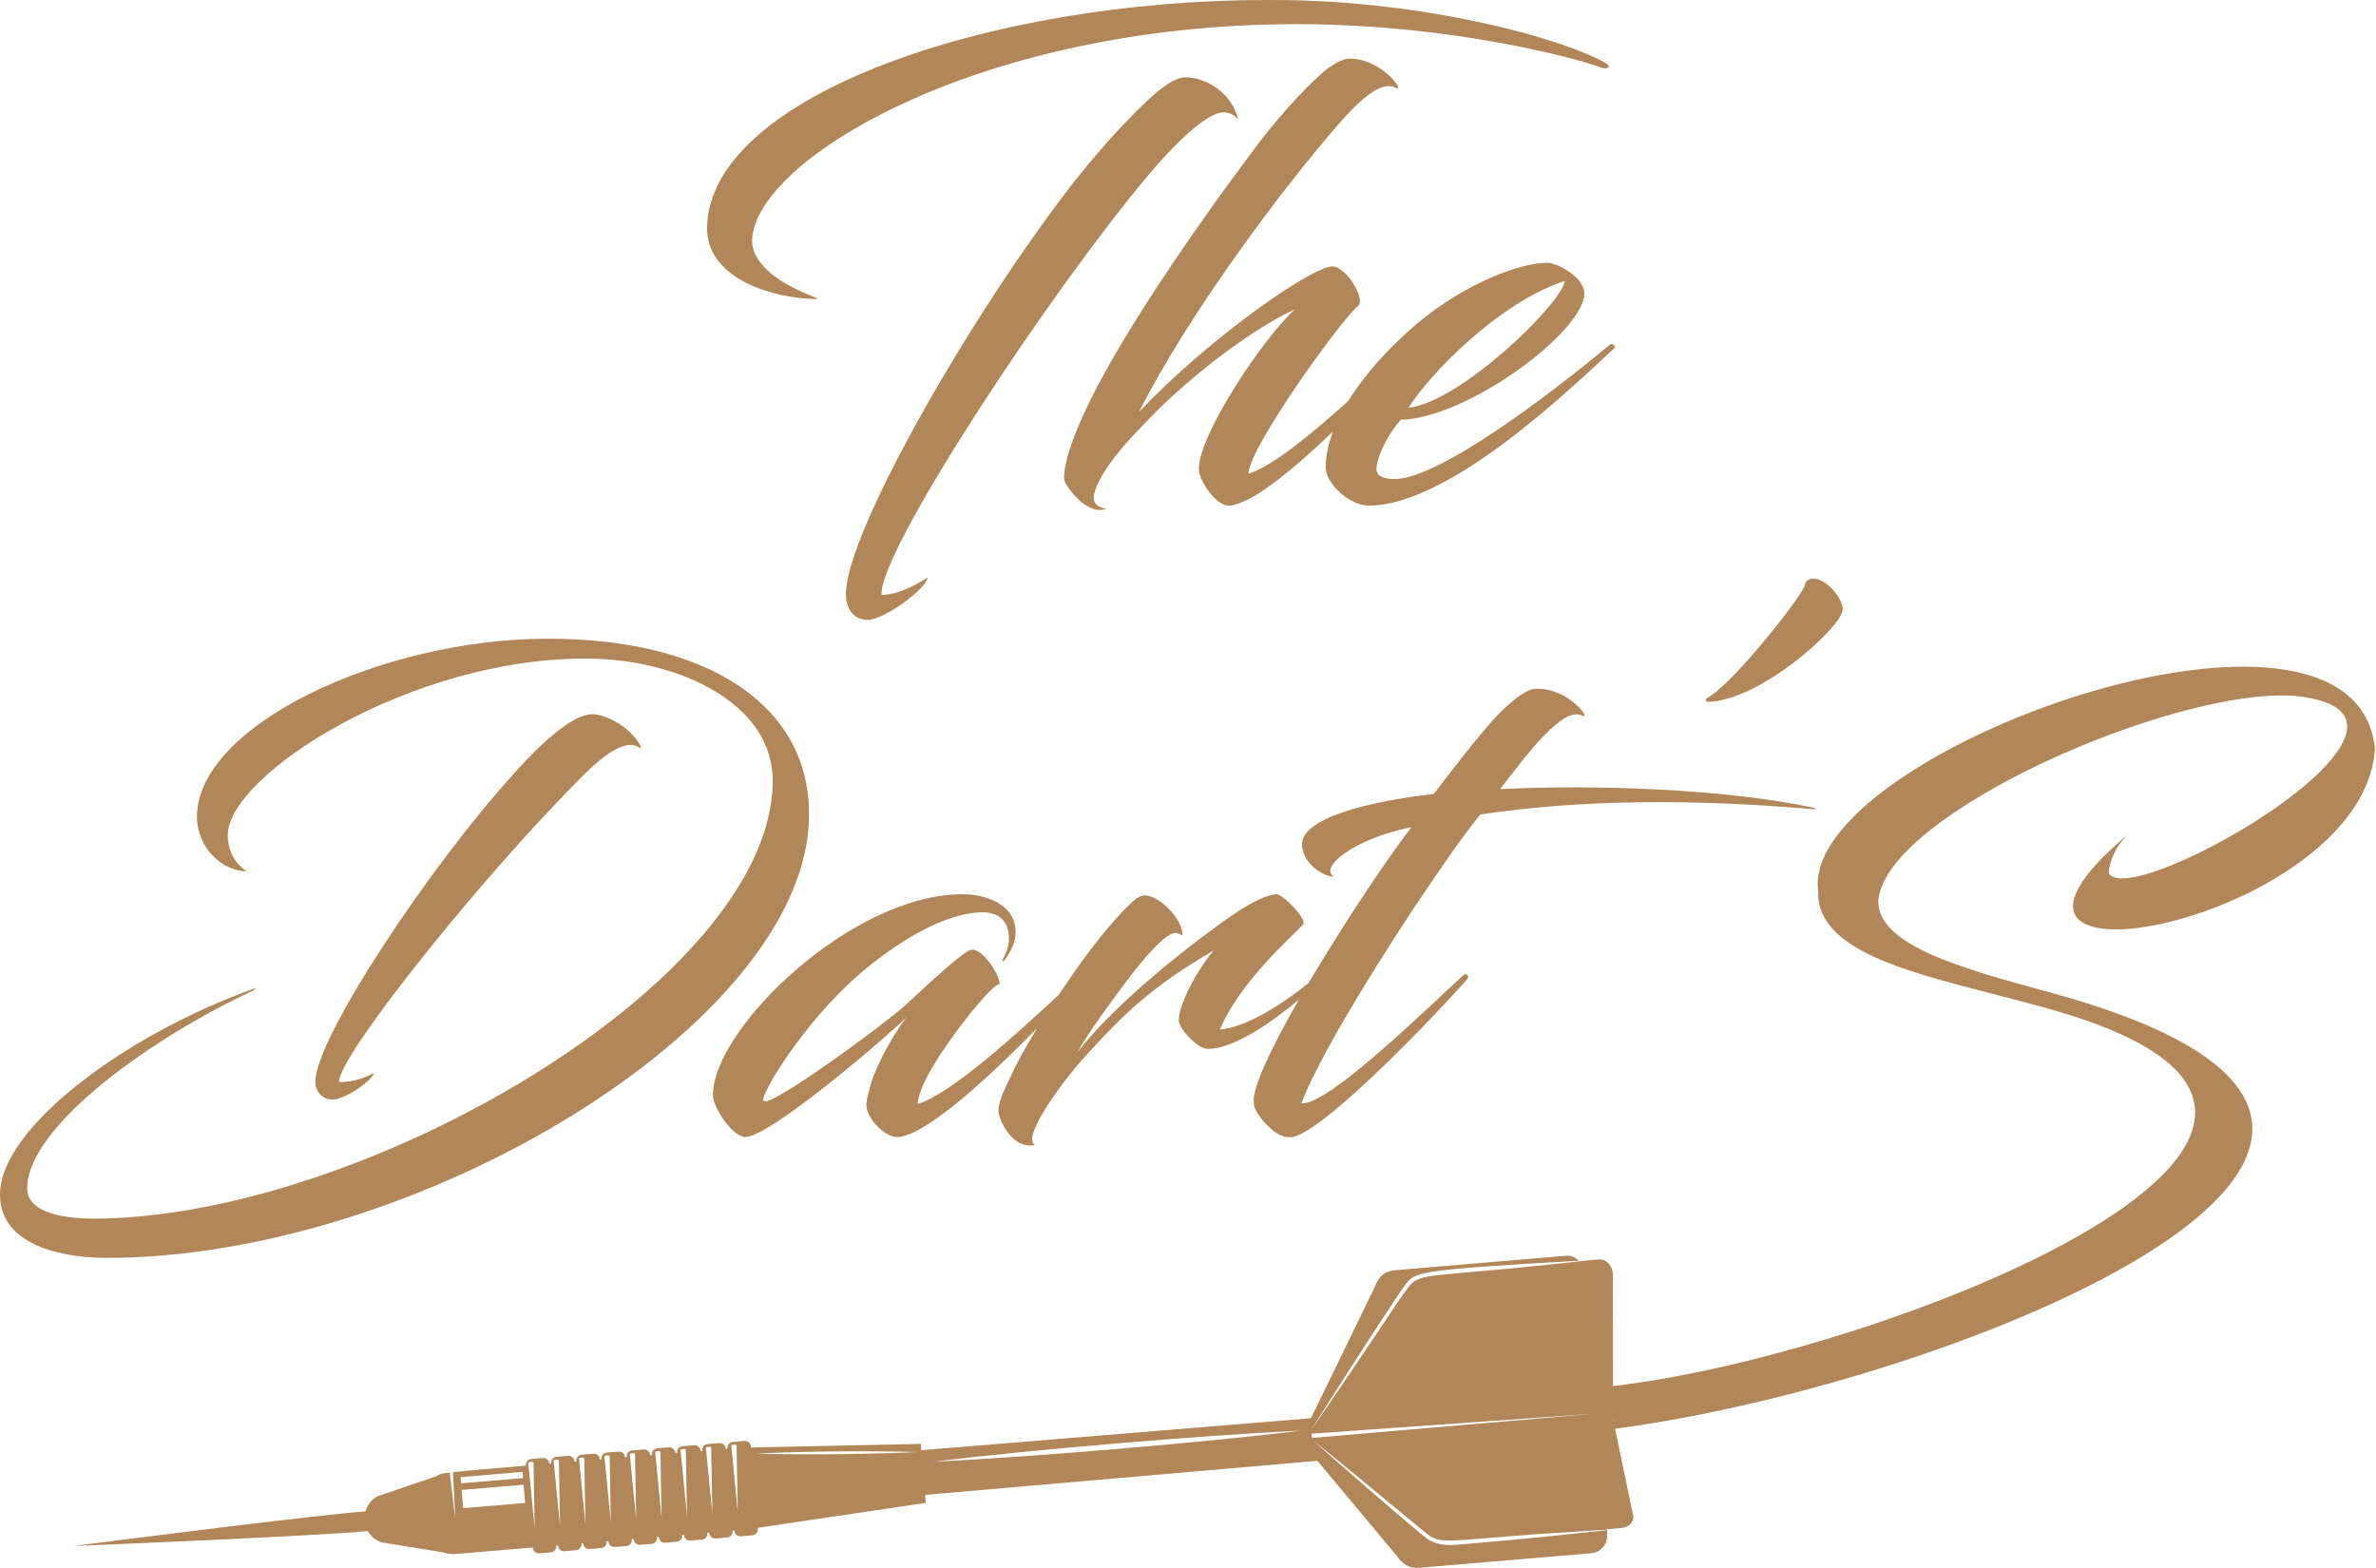
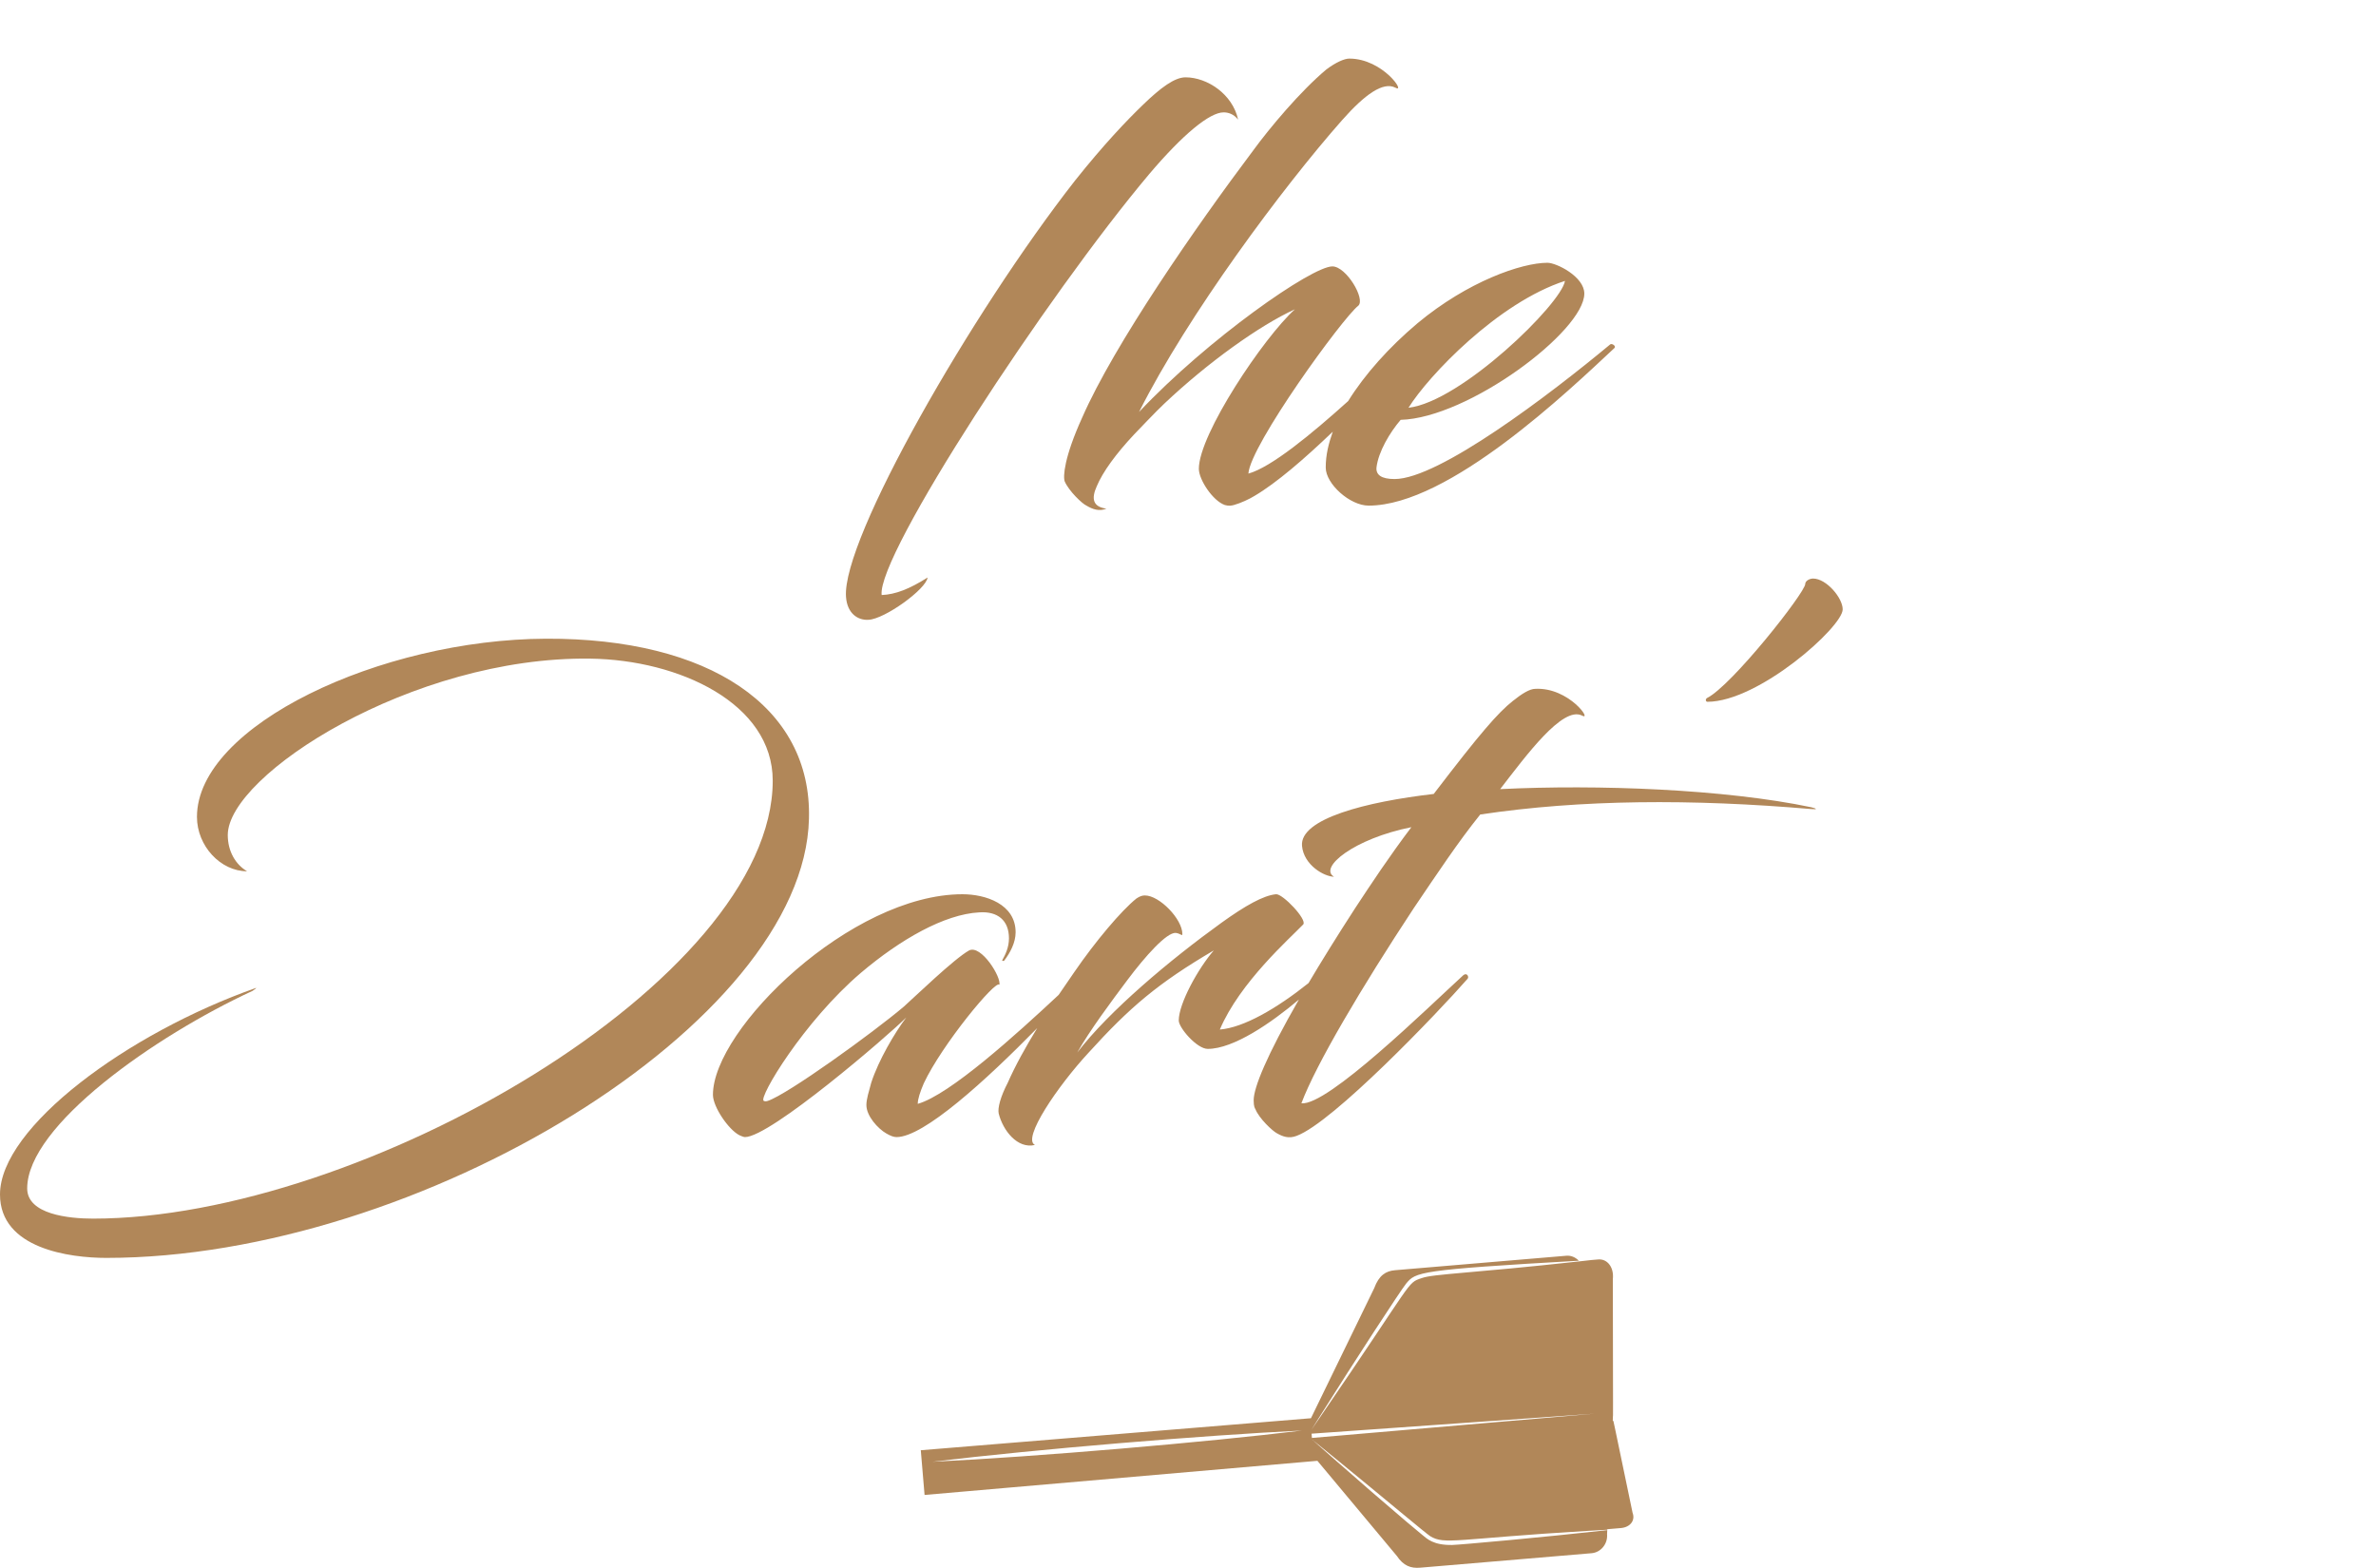
<svg xmlns="http://www.w3.org/2000/svg" xmlns:xlink="http://www.w3.org/1999/xlink" id="Calque_1" data-name="Calque 1" width="429.596" height="283.577" viewBox="0 0 429.596 283.577">
  <defs>
    <style>      .cls-1 {        fill: #b18759;      }    </style>
    <symbol id="s_flechette" data-name="s flechette" viewBox="0 0 464.923 182.065">
      <g>
        <path class="cls-1" d="m311.049,152.357l-.099.008c.041-.887.025-.729.015-.814l.016-.001c.041-.287.029,1.702-.015-27.808.262-2.349-1.071-4.14-2.961-3.98l-1.34.113c-.836.094-1.65.185-2.448.274-21.914,2.423-29.486,2.524-31.845,3.376-3.119,1.058-1.288.027-20.597,28.171-.551.803-1.116,1.625-1.701,2.476.002-.004.005-.008.007-.012.502-.804,1.015-1.623,1.535-2.451,7.407-11.787,16.361-25.524,17.606-27.089,1.942-2.303,2.311-2.756,34.878-4.6-.685-.696-1.575-1.089-2.511-1.009l-34.619,2.924c-1.891.16-3.25,1.041-4.208,3.622-7.512,15.452-11.069,22.751-12.782,26.286l-78.819,6.465.763,9.034,79.36-6.897c2.445,2.934,7.094,8.493,16.048,19.218,1.346,2.009,2.824,2.535,4.715,2.375l34.619-2.924c1.891-.16,3.302-1.895,3.136-3.856.014-.273.027-.539.041-.806-12.833,1.439-29.838,2.965-31.347,2.998-3.81.055-5.046-1.243-6.046-2.052-.893-.732-1.99-1.651-3.228-2.698-4.071-3.447-9.661-8.295-14.498-12.554-1.09-.96-2.142-1.89-3.13-2.767-.284-.252-.562-.499-.835-.742-.174-.155-.347-.309-.515-.459.188.152.375.303.563.455.304.246.607.491.909.736,1.141.925,2.269,1.842,3.375,2.745,9.904,8.084,18.092,14.998,18.999,15.568,2.941,1.779,5.183.514,31.738-1.08,1.282-.077,2.62-.155,4.018-.233.002-.035.004-.072.005-.107l2.738-.231c1.891-.16,2.955-1.545,2.365-3.079-4.115-19.737-3.823-18.409-3.904-18.595Zm-137.518,8.279c20.859-2.541,55.318-5.394,74.629-6.303-19.257,2.351-53.652,5.31-74.629,6.303Zm76.646-4.81l-.035-.431-.035-.431,24.542-1.734,6.884-.486,8.396-.593,15.484-1.094,1.831-.129-1.822.156-15.472,1.328-15.483,1.329-24.292,2.085Z" />
-         <path class="cls-1" d="m136.819,157.481c-.053-.63-.627-1.102-1.275-1.047l-2.356.199c-.648.055-1.134.615-1.081,1.246l.011.13c-.126.011-.254.021-.379.032l-.011-.13c-.053-.63-.627-1.102-1.275-1.047l-2.356.199c-.648.055-1.134.615-1.081,1.246l.011.129c-.127.011-.253.021-.379.032l-.011-.129c-.053-.63-.627-1.102-1.275-1.047l-2.356.199c-.648.055-1.134.615-1.081,1.246l.011.127c-.127.011-.253.021-.379.032l-.011-.127c-.053-.63-.627-1.102-1.275-1.047l-2.356.199c-.648.055-1.134.615-1.081,1.246l.01.124c-.127.011-.253.021-.379.032l-.01-.124c-.053-.63-.627-1.102-1.275-1.047l-2.356.199c-.648.055-1.134.615-1.081,1.246l.01.12c-.127.011-.253.021-.379.032l-.01-.12c-.053-.63-.627-1.102-1.275-1.047l-2.356.199c-.648.055-1.134.615-1.081,1.246l.01.115c-.127.011-.253.021-.379.032l-.01-.115c-.053-.63-.627-1.102-1.275-1.047l-2.356.199c-.648.055-1.135.615-1.081,1.246l.009.11c-.127.011-.253.021-.379.032l-.009-.109c-.053-.63-.627-1.102-1.275-1.047l-2.356.199c-.648.055-1.134.615-1.081,1.246l.009.104c-.127.011-.254.021-.379.032l-.009-.103c-.053-.63-.627-1.102-1.275-1.047l-2.356.199c-.648.055-1.134.615-1.081,1.246l.008.099c-8.195.686-12.446,1.055-14.734,1.307.172,3.599.441,9.206.441,9.218-.002-.003-.002-.016-.002-.02 0.0.003.002.017.001.02-.001-.005-.674-5.561-1.108-9.141-2.133.258-2.039.396-2.556.7l-12.072,4.119c-3.802,2.231-3.338,7.729.785,9.291l12.592,2.036c.76.288,1.579.402,2.393.333l15.657-1.322.011.13c.053.63.627,1.102,1.275,1.047l2.356-.199c.648-.055,1.134-.615,1.081-1.246l-.011-.13.379-.032.011.13c.053.63.627,1.102,1.275,1.047l2.356-.199c.648-.055,1.134-.615,1.081-1.246l-.011-.13.379-.032.011.13c.053.63.627,1.102,1.275,1.047l2.356-.199c.648-.055,1.134-.615,1.081-1.246l-.011-.13.379-.032.011.13c.053.63.627,1.102,1.275,1.047l2.356-.199c.648-.055,1.134-.615,1.081-1.246l-.011-.13.379-.032.011.13c.053.63.627,1.102,1.275,1.047l2.356-.199c.648-.055,1.134-.615,1.081-1.246l-.011-.13.379-.032.011.13c.053.63.627,1.102,1.275,1.047l2.356-.199c.648-.055,1.134-.615,1.081-1.246l-.011-.13.379-.032.011.13c.053.63.627,1.102,1.275,1.047l2.356-.199c.648-.055,1.134-.615,1.081-1.246l-.011-.13.379-.032.011.13c.053.63.627,1.102,1.275,1.047l2.356-.199c.648-.055,1.134-.615,1.081-1.246l-.011-.13.379-.032.011.13c.053.63.627,1.102,1.275,1.047l2.356-.199c.648-.055,1.134-.615,1.081-1.246l-.023-.269,33.962-5.042-1.006-11.915-34.326.725-.023-.269Zm-45.587,11.475l-12.516,1.057-.311-3.685,12.516-1.057.311,3.685Zm-.424-5.021l-12.516,1.057-.106-1.249,12.516-1.057.106,1.249Zm1.053-3.065c-.015-.259,1.045-.321,1.059-.063.001.012.004.185.01.482.045,2.394.23,12.891.23,12.891,0,0-1.016-10.377-1.251-12.806-.03-.31-.047-.492-.048-.505Zm5.128-.433c-.015-.259,1.045-.321,1.059-.063.001.012.004.187.01.487.045,2.403.23,12.886.23,12.886,0,0-1.015-10.364-1.251-12.801-.03-.313-.048-.497-.049-.509Zm5.128-.433c-.015-.259,1.045-.321,1.059-.063.001.012.004.189.01.493.046,2.414.23,12.88.23,12.88,0,0-1.014-10.348-1.25-12.795-.031-.317-.048-.503-.049-.515Zm5.128-.433c-.015-.259,1.045-.321,1.059-.063.001.012.004.191.01.498.046,2.424.23,12.875.23,12.875,0,0-1.012-10.333-1.25-12.789-.031-.32-.049-.508-.05-.521Zm5.128-.433c-.015-.259,1.045-.321,1.059-.063.001.012.004.193.01.503.046,2.432.23,12.87.23,12.87,0,0-1.011-10.319-1.249-12.785-.031-.323-.049-.513-.05-.525Zm5.128-.433c-.015-.259,1.045-.321,1.059-.063.001.012.004.195.01.507.046,2.439.23,12.866.23,12.866,0,0-1.01-10.308-1.249-12.781-.031-.325-.05-.517-.051-.529Zm5.128-.433c-.015-.259,1.045-.321,1.059-.063.001.012.004.196.01.509.046,2.444.23,12.864.23,12.864,0,0-1.009-10.301-1.248-12.778-.032-.327-.05-.52-.051-.532Zm5.128-.433c-.015-.259,1.045-.321,1.059-.063.001.012.004.197.01.511.046,2.447.23,12.862.23,12.862,0,0-1.008-10.295-1.248-12.776-.032-.328-.05-.521-.051-.534Zm42.629.833c-7.444.37-21.59.642-32.528.311,11.691-.579,25.444-.527,32.528-.311Zm-37.501-1.266c-.015-.259,1.045-.321,1.059-.063.001.012.004.197.01.512.046,2.448.229,12.861.229,12.861,0,0-1.008-10.293-1.248-12.775-.032-.329-.05-.522-.051-.535Z" />
-         <path class="cls-1" d="m0,177.651c9.796-.4,49.98-2.074,59.908-3.054-.805-.801-.995-3.059-.336-3.983-9.951.698-49.847,5.788-59.571,7.037Z" />
-         <path class="cls-1" d="m464.923,16.511c-4.13-39.6-116.25.93-112.48,28.78-.51,13.74,23.78,17.47,45.12,23.43,87.32,23.49-31.69,70.38-86.46,76.6-.216.2-.433.39-.65.577.326.996.353,2.094.1,3.113.142.689.16,1.407.045,2.102.422.888.598,1.9.509,2.891,69.5-9.014,193.733-59.44,88.176-88.184-17.992-4.899-35.03-9.61-34.69-18.66,1.82-17.69,59.85-42.96,84.02-41.27,36.88,3.58-33.09,43.92-37.46,35.81.08-2.18,1.27-5.41,4.07-7.97-42.28,35.25,47.7,18.05,49.7-17.22Z" />
      </g>
    </symbol>
  </defs>
  <g>
-     <path class="cls-1" d="m147.393,54.071c.328,0,.437-.109.437-.109-.874-.437-12.671-4.26-11.797-11.251,1.748-14.637,42.056-38.342,98.421-38.342,2.075,0,4.26,0,6.335.109,26.436.874,46.862,6.882,48.719,7.756,1.201.437,2.076-.219.547-.983-8.411-4.588-30.914-10.378-53.962-11.142-2.403-.109-4.697-.109-7.101-.109-50.139,0-100.496,17.368-101.152,40.963-.219,9.613,12.234,12.999,19.553,13.108Z" />
    <path class="cls-1" d="m221.235,20.318c.874,0,1.857.328,2.622,1.311-.983-4.588-5.571-7.646-9.504-7.646-1.966,0-4.478,1.857-7.646,4.916-3.058,2.949-7.21,7.318-12.343,13.763-18.788,24.032-42.165,64.885-41.4,75.263.219,3.059,2.185,4.26,4.042,4.151,2.949-.109,10.487-5.571,10.705-7.646-3.277,2.075-5.79,3.059-8.302,3.168-.874-7.21,29.821-54.071,48.391-76.137,6.117-7.21,10.923-11.142,13.436-11.142Z" />
    <path class="cls-1" d="m248.877,84.548c.328-2.84,2.403-6.336,4.37-8.63,12.234-.327,33.207-16.058,33.207-22.83,0-3.059-5.025-5.571-6.663-5.571-4.697,0-14.419,3.386-23.485,10.923-5.145,4.328-9.557,9.267-12.552,14.086-6.647,5.991-13.939,11.99-18.036,13.113.327-5.134,17.041-28.182,19.88-30.367,1.312-1.202-2.184-7.1-4.697-7.1-3.715,0-22.503,13.108-34.956,26.325,8.848-17.587,25.998-40.635,36.704-52.76,4.151-4.697,7.427-6.991,9.613-5.899,2.075,1.201-2.185-5.243-8.302-5.243-.874,0-2.404.655-4.151,1.966-4.697,3.932-10.269,10.596-13.218,14.638-10.268,13.654-25.124,35.065-30.914,48.282-3.277,7.209-3.496,10.705-3.168,11.579.765,1.748,3.168,4.042,3.933,4.37,1.092.655,2.294,1.092,3.605.546-2.513-.328-2.731-1.857-1.748-4.042,1.093-2.622,3.495-5.899,6.772-9.394,0,0,4.37-4.588,5.462-5.571,7.865-7.428,17.15-14.091,23.595-17.04-5.681,5.134-17.369,22.611-17.369,28.838,0,1.967,2.512,5.79,4.697,6.554.765.219,1.201.109,1.639,0,1.201-.327,2.84-1.092,3.714-1.639,3.97-2.329,9.068-6.74,14.164-11.62-.741,2.126-1.273,4.13-1.273,6.486,0,2.949,4.37,6.882,7.756,6.882,14.529,0,36.266-20.864,44.458-28.51.328-.328-.437-.874-.765-.655-11.033,9.176-31.022,24.359-38.996,24.359-2.404,0-3.387-.765-3.277-2.075Zm34.081-33.754c-.655,4.151-18.788,21.847-28.291,22.939,3.604-5.79,16.166-19.007,28.291-22.939Z" />
    <path class="cls-1" d="m98.749,115.493c-29.931.109-63.138,15.73-63.138,32.224,0,5.243,4.26,9.831,9.067,9.831-2.075-1.202-3.496-3.605-3.496-6.554,0-10.814,33.317-32.334,65.541-31.896,16.058.218,32.99,8.083,32.99,22.065,0,36.048-74.171,79.195-122.89,79.195-4.37,0-11.907-.765-11.907-5.462,0-11.361,23.049-27.527,40.745-35.72.437-.328.655-.437.655-.547C23.049,186.823,0,203.863,0,215.989c0,9.831,12.671,11.47,19.225,11.47,56.366,0,126.166-42.383,127.041-79.414.546-20.318-18.133-32.661-47.517-32.552Z" />
-     <path class="cls-1" d="m108.47,137.449c2.731-2.184,5.134-3.386,6.882-2.403,1.639,1.311-.874-3.605-5.79-5.353-.764-.327-1.748-.546-2.512-.546-4.37,0-11.798,8.084-14.201,10.814-15.293,16.822-35.829,47.845-35.829,55.6,0,2.185,1.639,3.277,3.059,3.277,2.185,0,7.1-3.277,7.537-4.807-2.622,1.311-4.478,1.639-6.336,1.639,0-4.697,23.158-33.535,38.997-50.139,4.37-4.588,6.335-6.554,8.193-8.084Z" />
    <path class="cls-1" d="m271.24,142.692c4.807-6.226,11.251-14.965,14.747-13.327,2.075,1.201-2.294-5.134-8.411-4.806-.984,0-2.404.874-4.042,2.185-2.731,2.185-5.789,5.68-14.309,16.822-12.235,1.42-24.25,4.478-23.813,9.394.327,3.496,4.042,5.571,5.79,5.571-2.84-1.638,3.604-6.882,13.982-8.957-4.042,5.352-7.21,10.159-10.159,14.638-3.313,5.117-6.105,9.621-8.436,13.555-5.76,4.592-11.686,8.039-16.034,8.401,3.604-8.52,12.671-16.495,15.075-19.007.764-.874-3.715-5.571-4.916-5.462-2.294.218-5.571,2.075-9.832,5.134-9.394,6.773-20.317,15.949-26.107,23.486,2.294-4.042,6.117-9.176,9.066-13.108,3.277-4.37,7.1-8.63,8.739-8.52.874.109,1.201.655,1.201.218,0-2.731-4.151-6.991-6.772-6.991-.436,0-.874.109-1.529.547-2.731,2.184-7.427,7.756-11.251,13.327-.923,1.315-1.871,2.697-2.817,4.105-7.687,7.176-19.681,18.052-25.477,19.708,0-.874.437-2.184,1.092-3.714,3.277-6.991,13.109-18.898,13.655-17.806.436-1.311-3.277-7.318-5.463-6.226-2.731,1.529-9.831,8.411-11.797,10.159-5.68,4.806-20.973,15.839-24.578,17.04-.327.109-.546.109-.764,0-.983-.546,7.21-14.31,17.586-23.158,7.1-6.008,15.075-10.595,21.41-10.923,3.277-.219,5.352,1.42,5.352,4.697,0,1.639-.655,2.949-1.201,3.933-.109.109.109.218.328.109,1.092-1.42,2.075-3.277,2.075-5.134,0-5.134-5.462-6.882-9.613-6.882-20.099,0-45.113,24.359-45.113,36.266,0,2.185,2.84,6.336,4.806,7.319.219.109.765.328.983.328,4.588,0,25.889-18.352,29.167-21.628-2.076,2.731-5.025,7.756-6.336,11.797-.437,1.639-.874,2.949-.874,4.042,0,1.966,2.075,4.26,3.604,5.134.765.437,1.311.655,1.857.655,4.905,0,16.112-10.218,25.425-19.71-2.088,3.402-3.974,6.801-5.324,9.879-1.311,2.512-1.857,4.588-1.639,5.571.765,3.059,3.387,6.445,6.554,5.68-2.403-1.093,4.151-10.705,9.722-16.713,7.428-8.193,12.562-12.562,22.612-18.461-2.84,3.277-6.335,9.613-6.335,12.671,0,1.311,3.276,5.134,5.243,5.134,4.68,0,11.506-4.716,16.48-8.919-5.843,10.164-8.177,15.947-8.177,18.204,0,1.202.219,1.42.328,1.639.655,1.639,3.059,3.932,3.933,4.37.983.546,2.075.983,3.495.437,6.555-2.403,25.561-22.284,30.914-28.401.328-.328-.109-1.201-.764-.655-6.445,5.898-24.578,23.704-29.275,23.158,2.622-6.991,10.814-20.864,20.317-35.283,4.37-6.445,7.975-11.907,12.016-16.932,18.242-2.731,38.232-2.84,59.861-.983,1.311.109.874-.109,0-.328-15.621-3.277-38.67-4.151-56.256-3.277Z" />
    <path class="cls-1" d="m327.817,104.617c-.656,0-1.42.437-1.42.983,0,1.529-13.327,18.461-17.805,20.646-.328.327-.109.655.109.655,9.285,0,24.468-13.545,24.468-16.713,0-2.075-2.949-5.571-5.352-5.571Z" />
  </g>
  <use width="464.923" height="182.065" transform="translate(13.297 120.553) scale(.895)" xlink:href="#s_flechette" />
</svg>